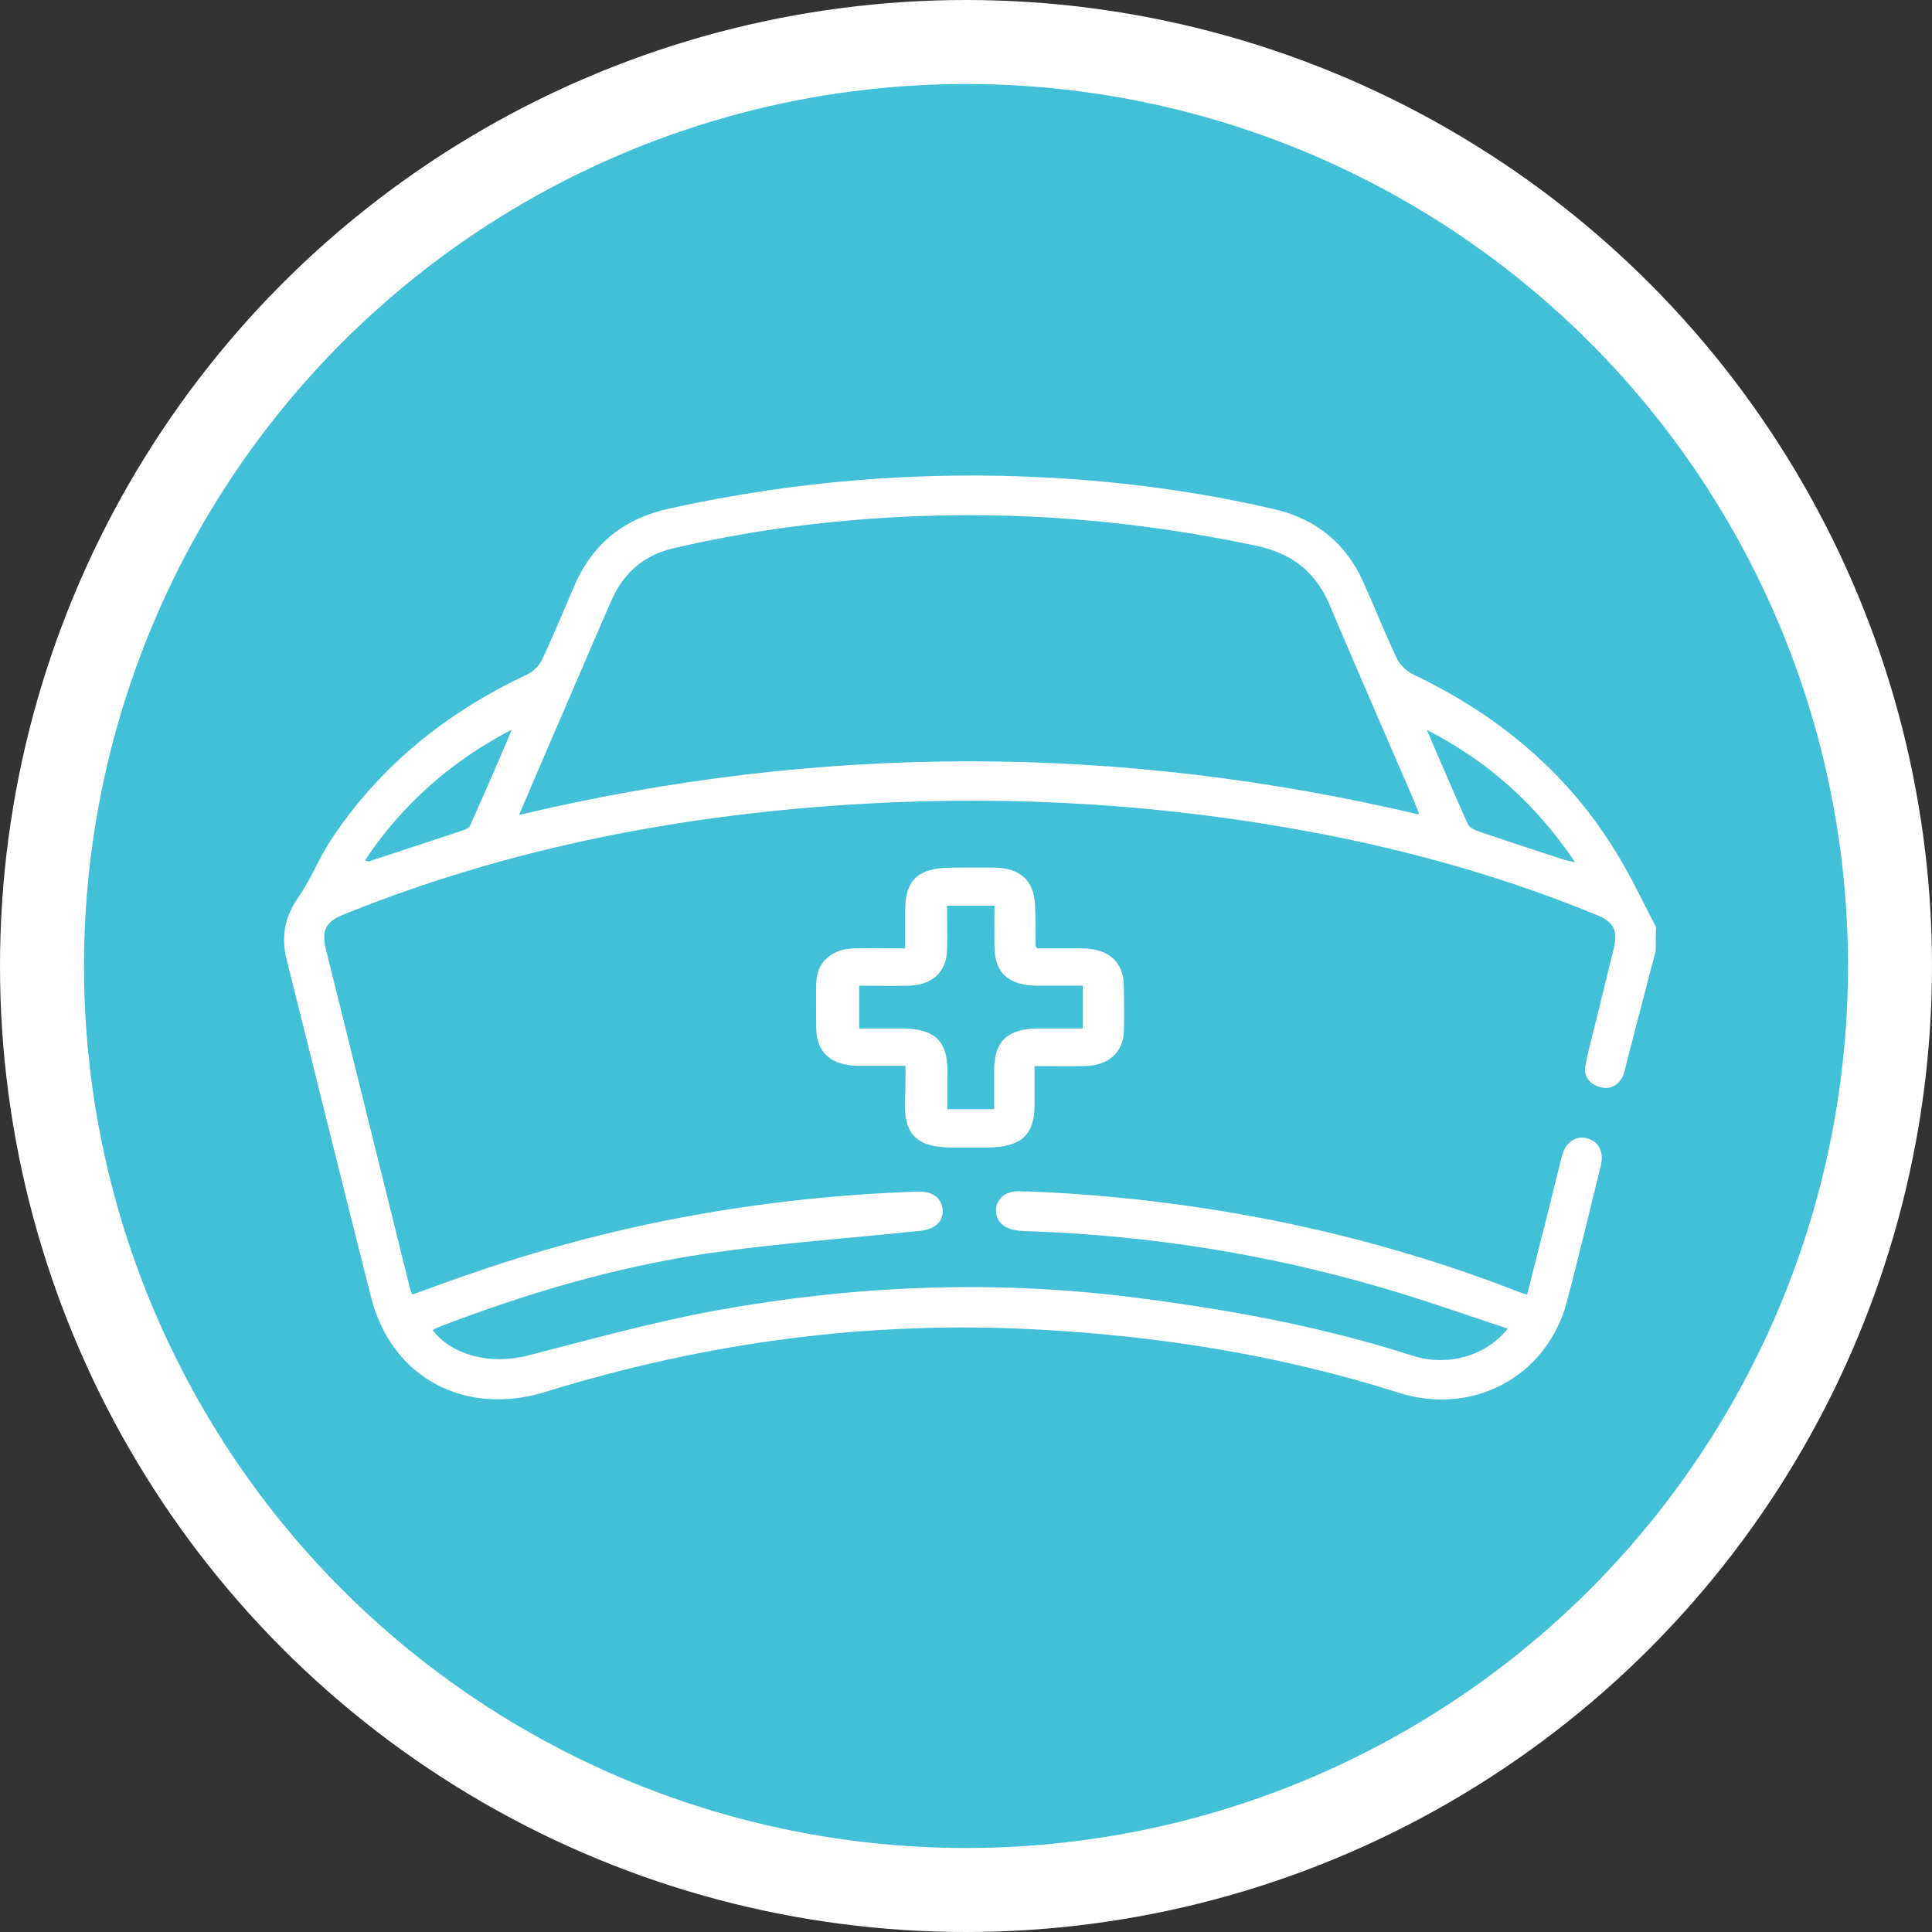
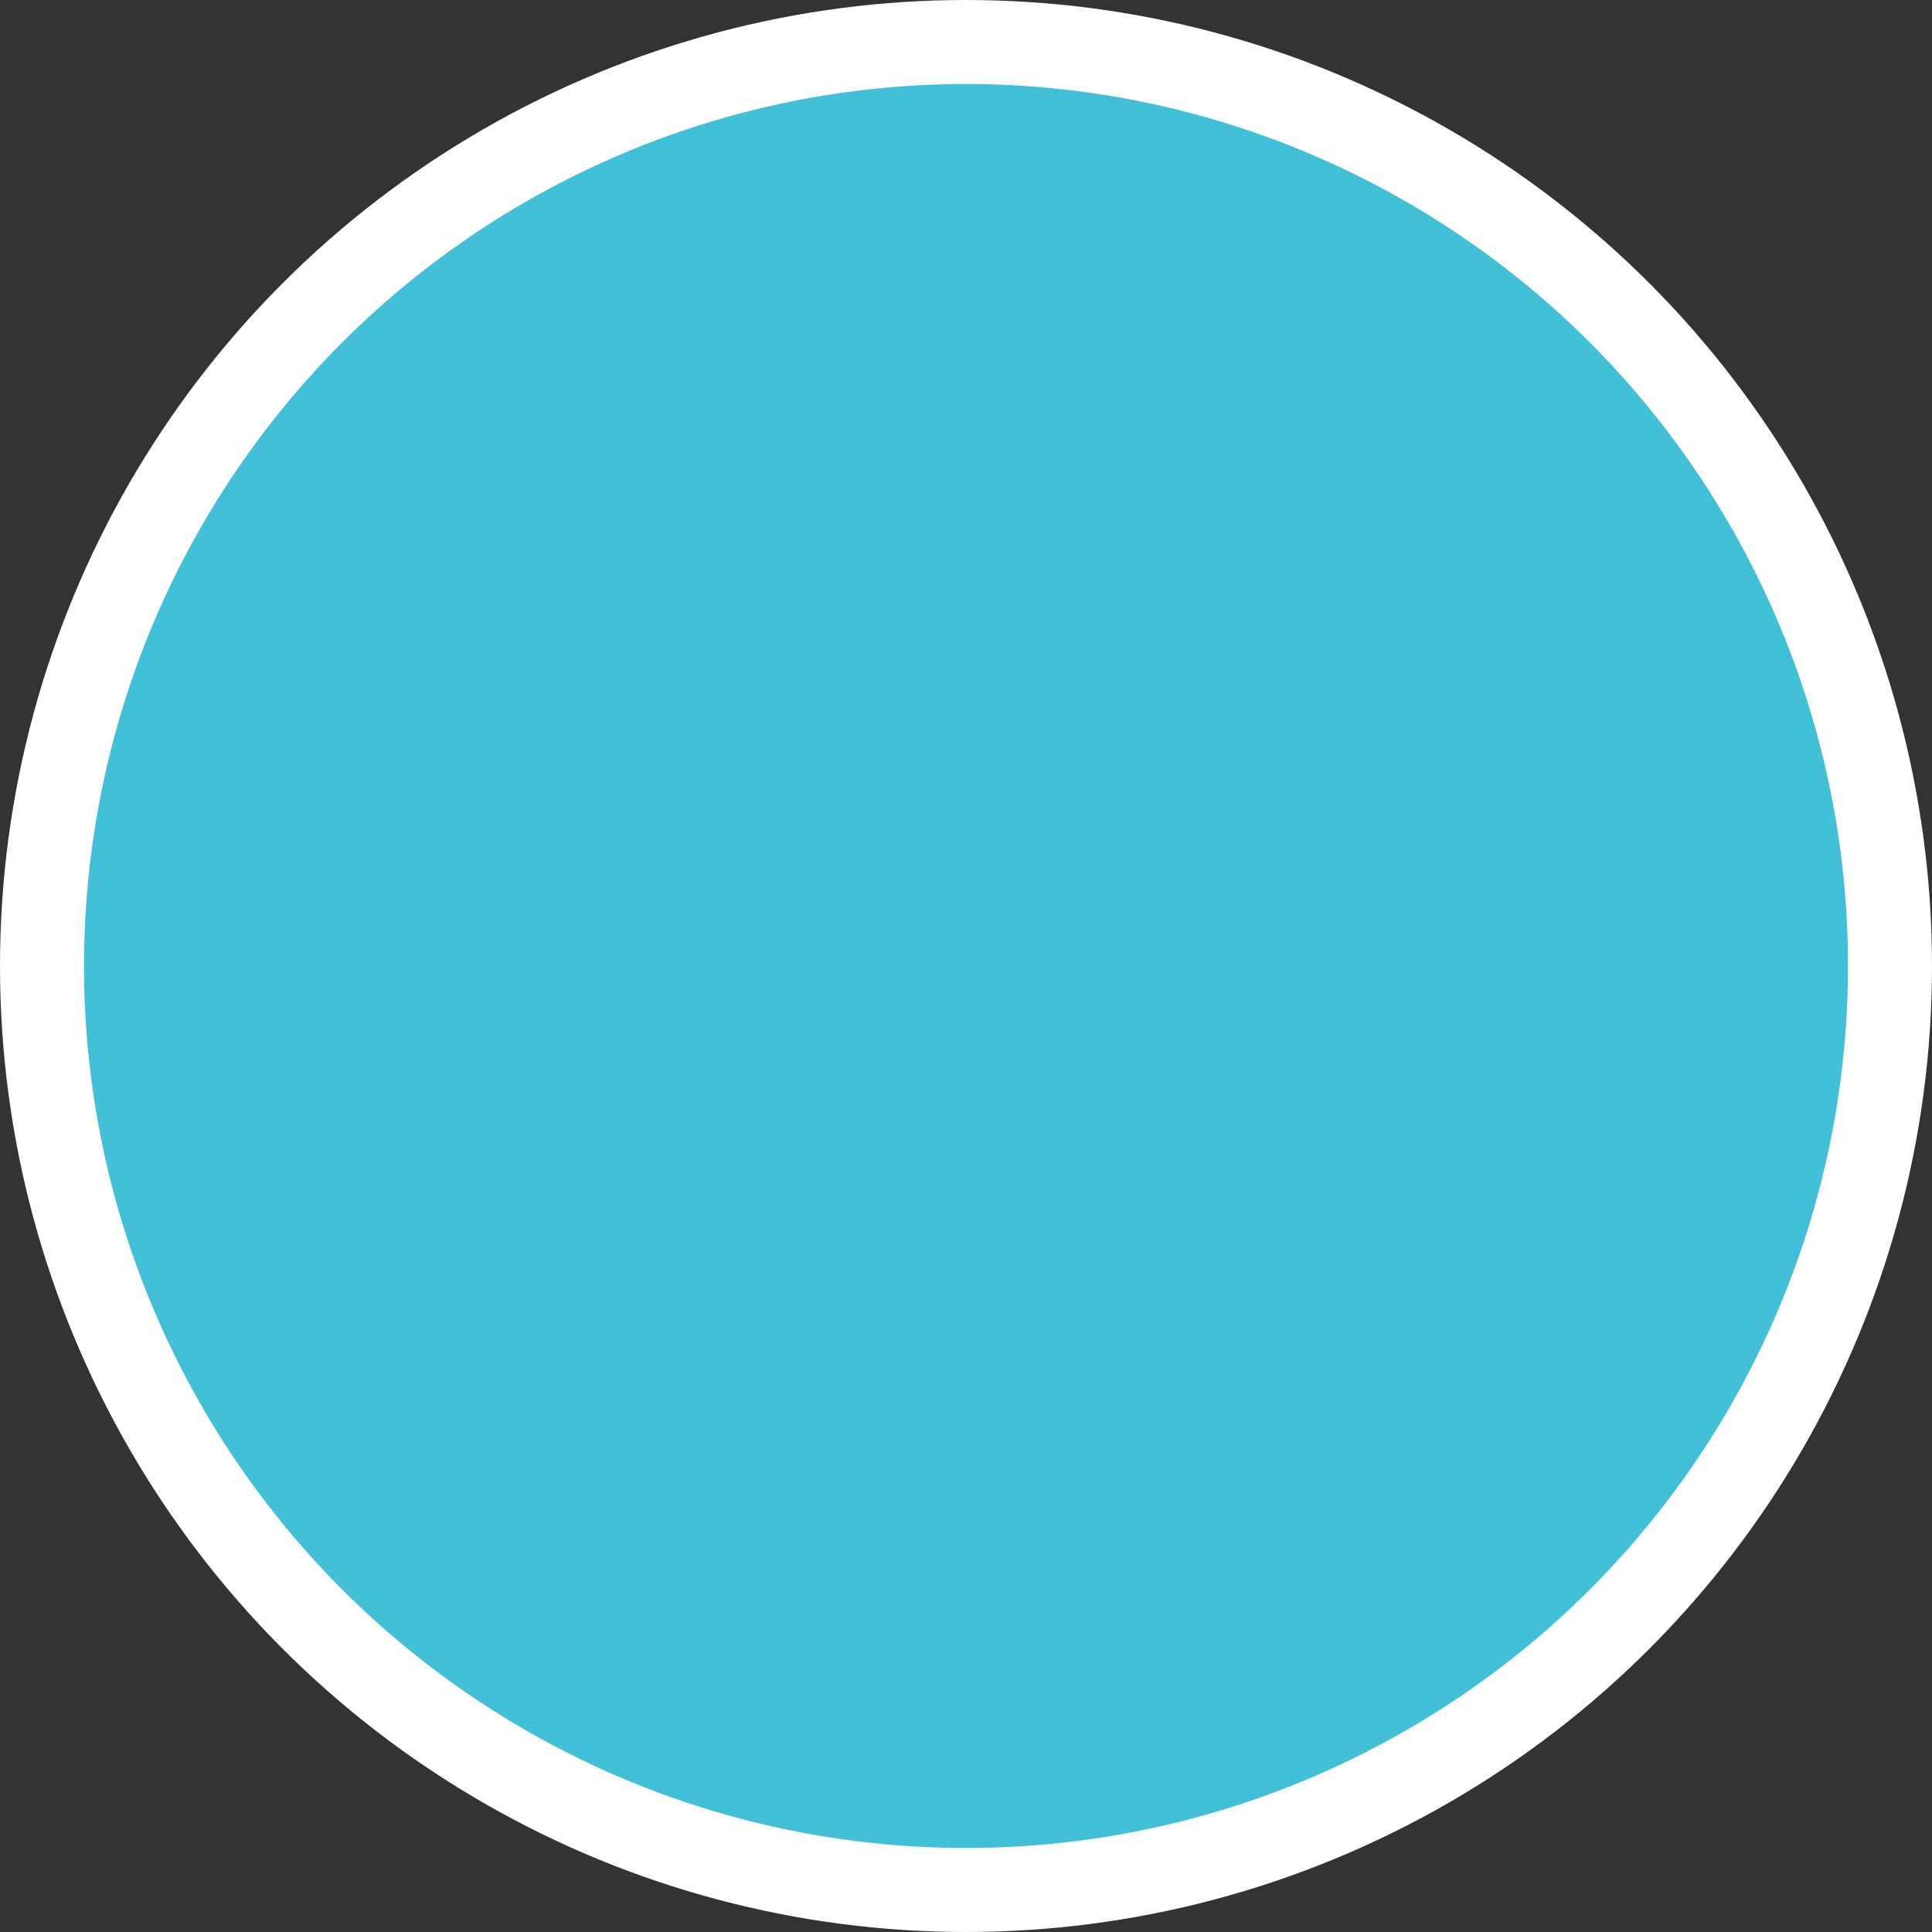
<svg xmlns="http://www.w3.org/2000/svg" width="69" height="69" viewBox="0 0 69 69" fill="none">
  <rect x="0" y="0" width="69" height="69" fill="#333333" stroke="none" />
  <circle cx="34.5" cy="34.5" r="33" fill="#41C0D7" stroke="white" stroke-width="3" />
-   <path d="M59.132 33.962C58.786 35.305 58.428 36.647 58.083 37.99C58.044 38.141 58.019 38.304 57.955 38.442C57.789 38.781 57.482 38.931 57.124 38.818C56.74 38.705 56.548 38.417 56.625 38.028C56.727 37.526 56.855 37.024 56.983 36.522C57.2 35.644 57.418 34.765 57.635 33.874C57.789 33.247 57.635 32.921 57.034 32.682C53.773 31.34 50.396 30.386 46.93 29.733C41.622 28.73 36.276 28.403 30.878 28.704C24.471 29.068 18.242 30.248 12.282 32.657C11.63 32.921 11.476 33.222 11.642 33.912C12.64 37.94 13.637 41.955 14.635 45.983C14.648 46.059 14.686 46.134 14.725 46.234C15.518 45.946 16.298 45.657 17.091 45.394C22.156 43.662 27.374 42.746 32.733 42.558C33.296 42.532 33.628 42.771 33.667 43.21C33.692 43.637 33.385 43.913 32.822 43.963C30.303 44.227 27.77 44.402 25.264 44.766C21.951 45.255 18.741 46.209 15.62 47.414C15.556 47.439 15.505 47.477 15.454 47.502C16.144 48.418 17.538 48.744 18.83 48.418C21.081 47.84 23.32 47.213 25.596 46.799C30.456 45.92 35.342 45.707 40.266 46.309C43.72 46.736 47.135 47.351 50.447 48.418C51.701 48.819 53.069 48.43 53.849 47.451C52.327 46.949 50.844 46.422 49.334 45.983C45.254 44.791 41.072 44.126 36.813 43.975C36.634 43.975 36.468 43.963 36.289 43.938C35.828 43.875 35.56 43.587 35.572 43.21C35.598 42.796 35.918 42.532 36.404 42.545C36.967 42.558 37.517 42.583 38.079 42.62C43.669 42.984 49.091 44.126 54.297 46.159C54.361 46.184 54.412 46.197 54.54 46.234C54.757 45.356 54.988 44.477 55.205 43.612C55.397 42.834 55.589 42.068 55.781 41.29C55.908 40.801 56.267 40.55 56.663 40.65C57.085 40.751 57.29 41.127 57.175 41.617C56.766 43.26 56.382 44.904 55.947 46.535C55.231 49.17 52.583 50.588 49.936 49.735C45.702 48.392 41.353 47.702 36.928 47.477C30.981 47.163 25.161 47.953 19.483 49.71C16.605 50.601 13.983 49.208 13.254 46.335C12.231 42.319 11.246 38.291 10.235 34.263C10.031 33.448 10.171 32.745 10.657 32.042C11.105 31.402 11.386 30.649 11.821 29.997C13.561 27.362 15.94 25.442 18.83 24.087C19.048 23.986 19.265 23.761 19.367 23.547C19.777 22.669 20.148 21.765 20.531 20.874C21.184 19.406 22.296 18.515 23.895 18.164C28.372 17.173 32.899 16.809 37.491 17.06C40.202 17.21 42.888 17.574 45.523 18.189C47.02 18.54 48.081 19.419 48.695 20.799C49.104 21.703 49.462 22.619 49.884 23.509C49.987 23.735 50.217 23.961 50.447 24.074C53.645 25.593 56.215 27.788 57.968 30.863C58.39 31.59 58.748 32.356 59.144 33.109C59.132 33.397 59.132 33.673 59.132 33.962ZM18.536 29.106C29.293 26.546 39.972 26.559 50.69 29.093C50.614 28.893 50.562 28.767 50.511 28.629C49.501 26.283 48.477 23.949 47.48 21.59C46.981 20.423 46.137 19.758 44.871 19.494C40.573 18.578 36.237 18.227 31.851 18.478C29.216 18.628 26.619 18.98 24.049 19.582C23.038 19.82 22.322 20.41 21.887 21.339C21.772 21.59 21.657 21.853 21.542 22.117C20.557 24.413 19.559 26.709 18.536 29.106ZM18.28 26.057C16.106 27.186 14.367 28.73 13.036 30.725C13.126 30.75 13.152 30.775 13.177 30.762C14.315 30.386 15.441 30.022 16.566 29.645C16.643 29.62 16.758 29.558 16.784 29.495C17.296 28.353 17.794 27.211 18.28 26.057ZM50.959 26.069C51.445 27.186 51.918 28.315 52.417 29.42C52.468 29.545 52.66 29.645 52.813 29.696C53.811 30.035 54.809 30.361 55.806 30.687C55.908 30.725 56.024 30.737 56.254 30.8C54.86 28.717 53.12 27.174 50.959 26.069Z" fill="white" />
-   <path d="M32.34 38.064C31.723 38.064 31.185 38.064 30.647 38.064C29.675 38.053 29.163 37.588 29.15 36.718C29.15 36.182 29.137 35.646 29.15 35.11C29.163 34.371 29.702 33.883 30.516 33.871C31.106 33.859 31.684 33.871 32.327 33.871C32.327 33.371 32.327 32.918 32.327 32.465C32.34 31.429 32.8 31 33.929 30.988C34.467 30.988 35.005 30.976 35.544 30.988C36.423 31 36.922 31.453 36.962 32.275C36.988 32.775 36.988 33.288 36.988 33.788C36.988 33.8 37.001 33.812 37.053 33.871C37.565 33.871 38.117 33.871 38.668 33.871C39.6 33.883 40.125 34.36 40.139 35.205C40.139 35.742 40.152 36.278 40.139 36.814C40.125 37.576 39.6 38.053 38.747 38.076C38.182 38.088 37.605 38.076 36.948 38.076C36.948 38.565 36.948 39.017 36.948 39.47C36.948 40.542 36.463 40.971 35.268 40.983C34.848 40.983 34.415 40.983 33.995 40.983C32.787 40.983 32.314 40.554 32.314 39.434C32.34 38.994 32.34 38.565 32.34 38.064ZM35.504 39.613C35.504 39.113 35.504 38.648 35.504 38.196C35.517 37.171 35.99 36.73 37.119 36.73C37.631 36.73 38.156 36.73 38.668 36.73C38.668 36.194 38.668 35.718 38.668 35.205C38.104 35.205 37.565 35.205 37.04 35.205C36.029 35.194 35.531 34.753 35.517 33.835C35.504 33.347 35.517 32.859 35.517 32.346C34.94 32.346 34.401 32.346 33.824 32.346C33.824 32.894 33.837 33.407 33.824 33.931C33.798 34.729 33.286 35.194 32.406 35.205C31.841 35.217 31.264 35.205 30.686 35.205C30.686 35.73 30.686 36.218 30.686 36.73C31.198 36.73 31.697 36.73 32.183 36.73C33.364 36.73 33.837 37.159 33.837 38.243C33.837 38.696 33.837 39.148 33.837 39.613C34.415 39.613 34.913 39.613 35.504 39.613Z" fill="white" />
</svg>